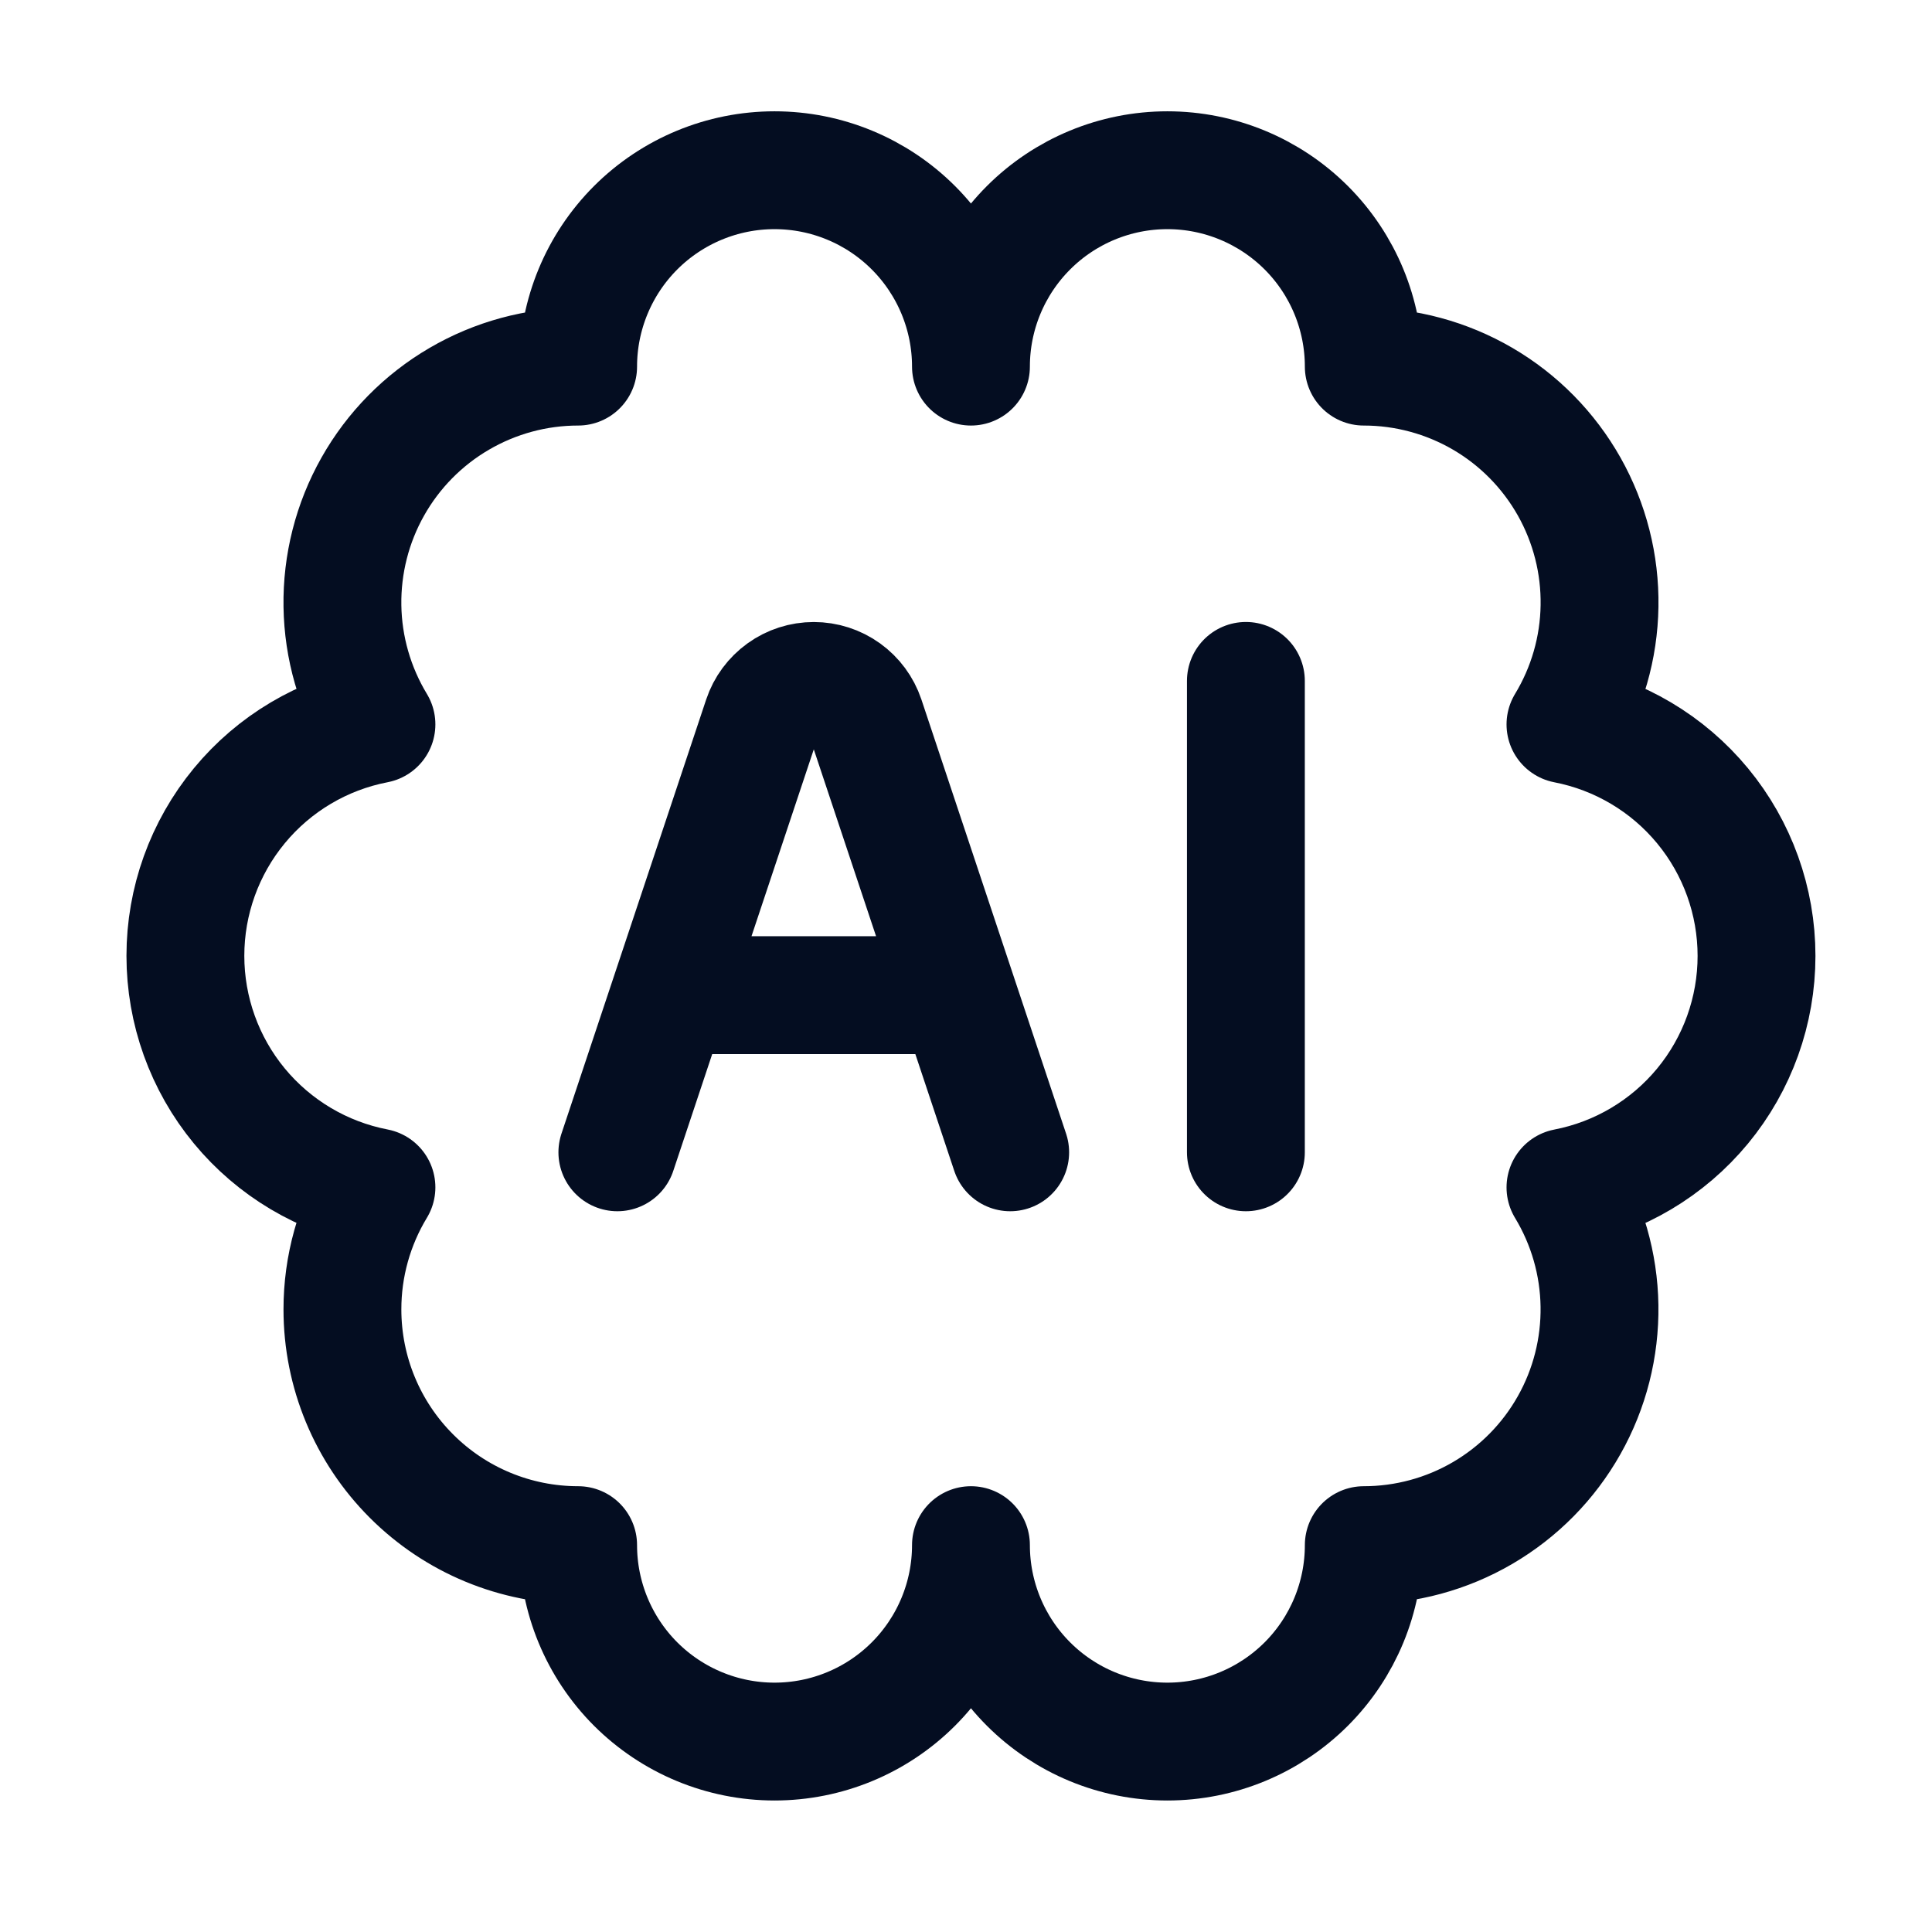
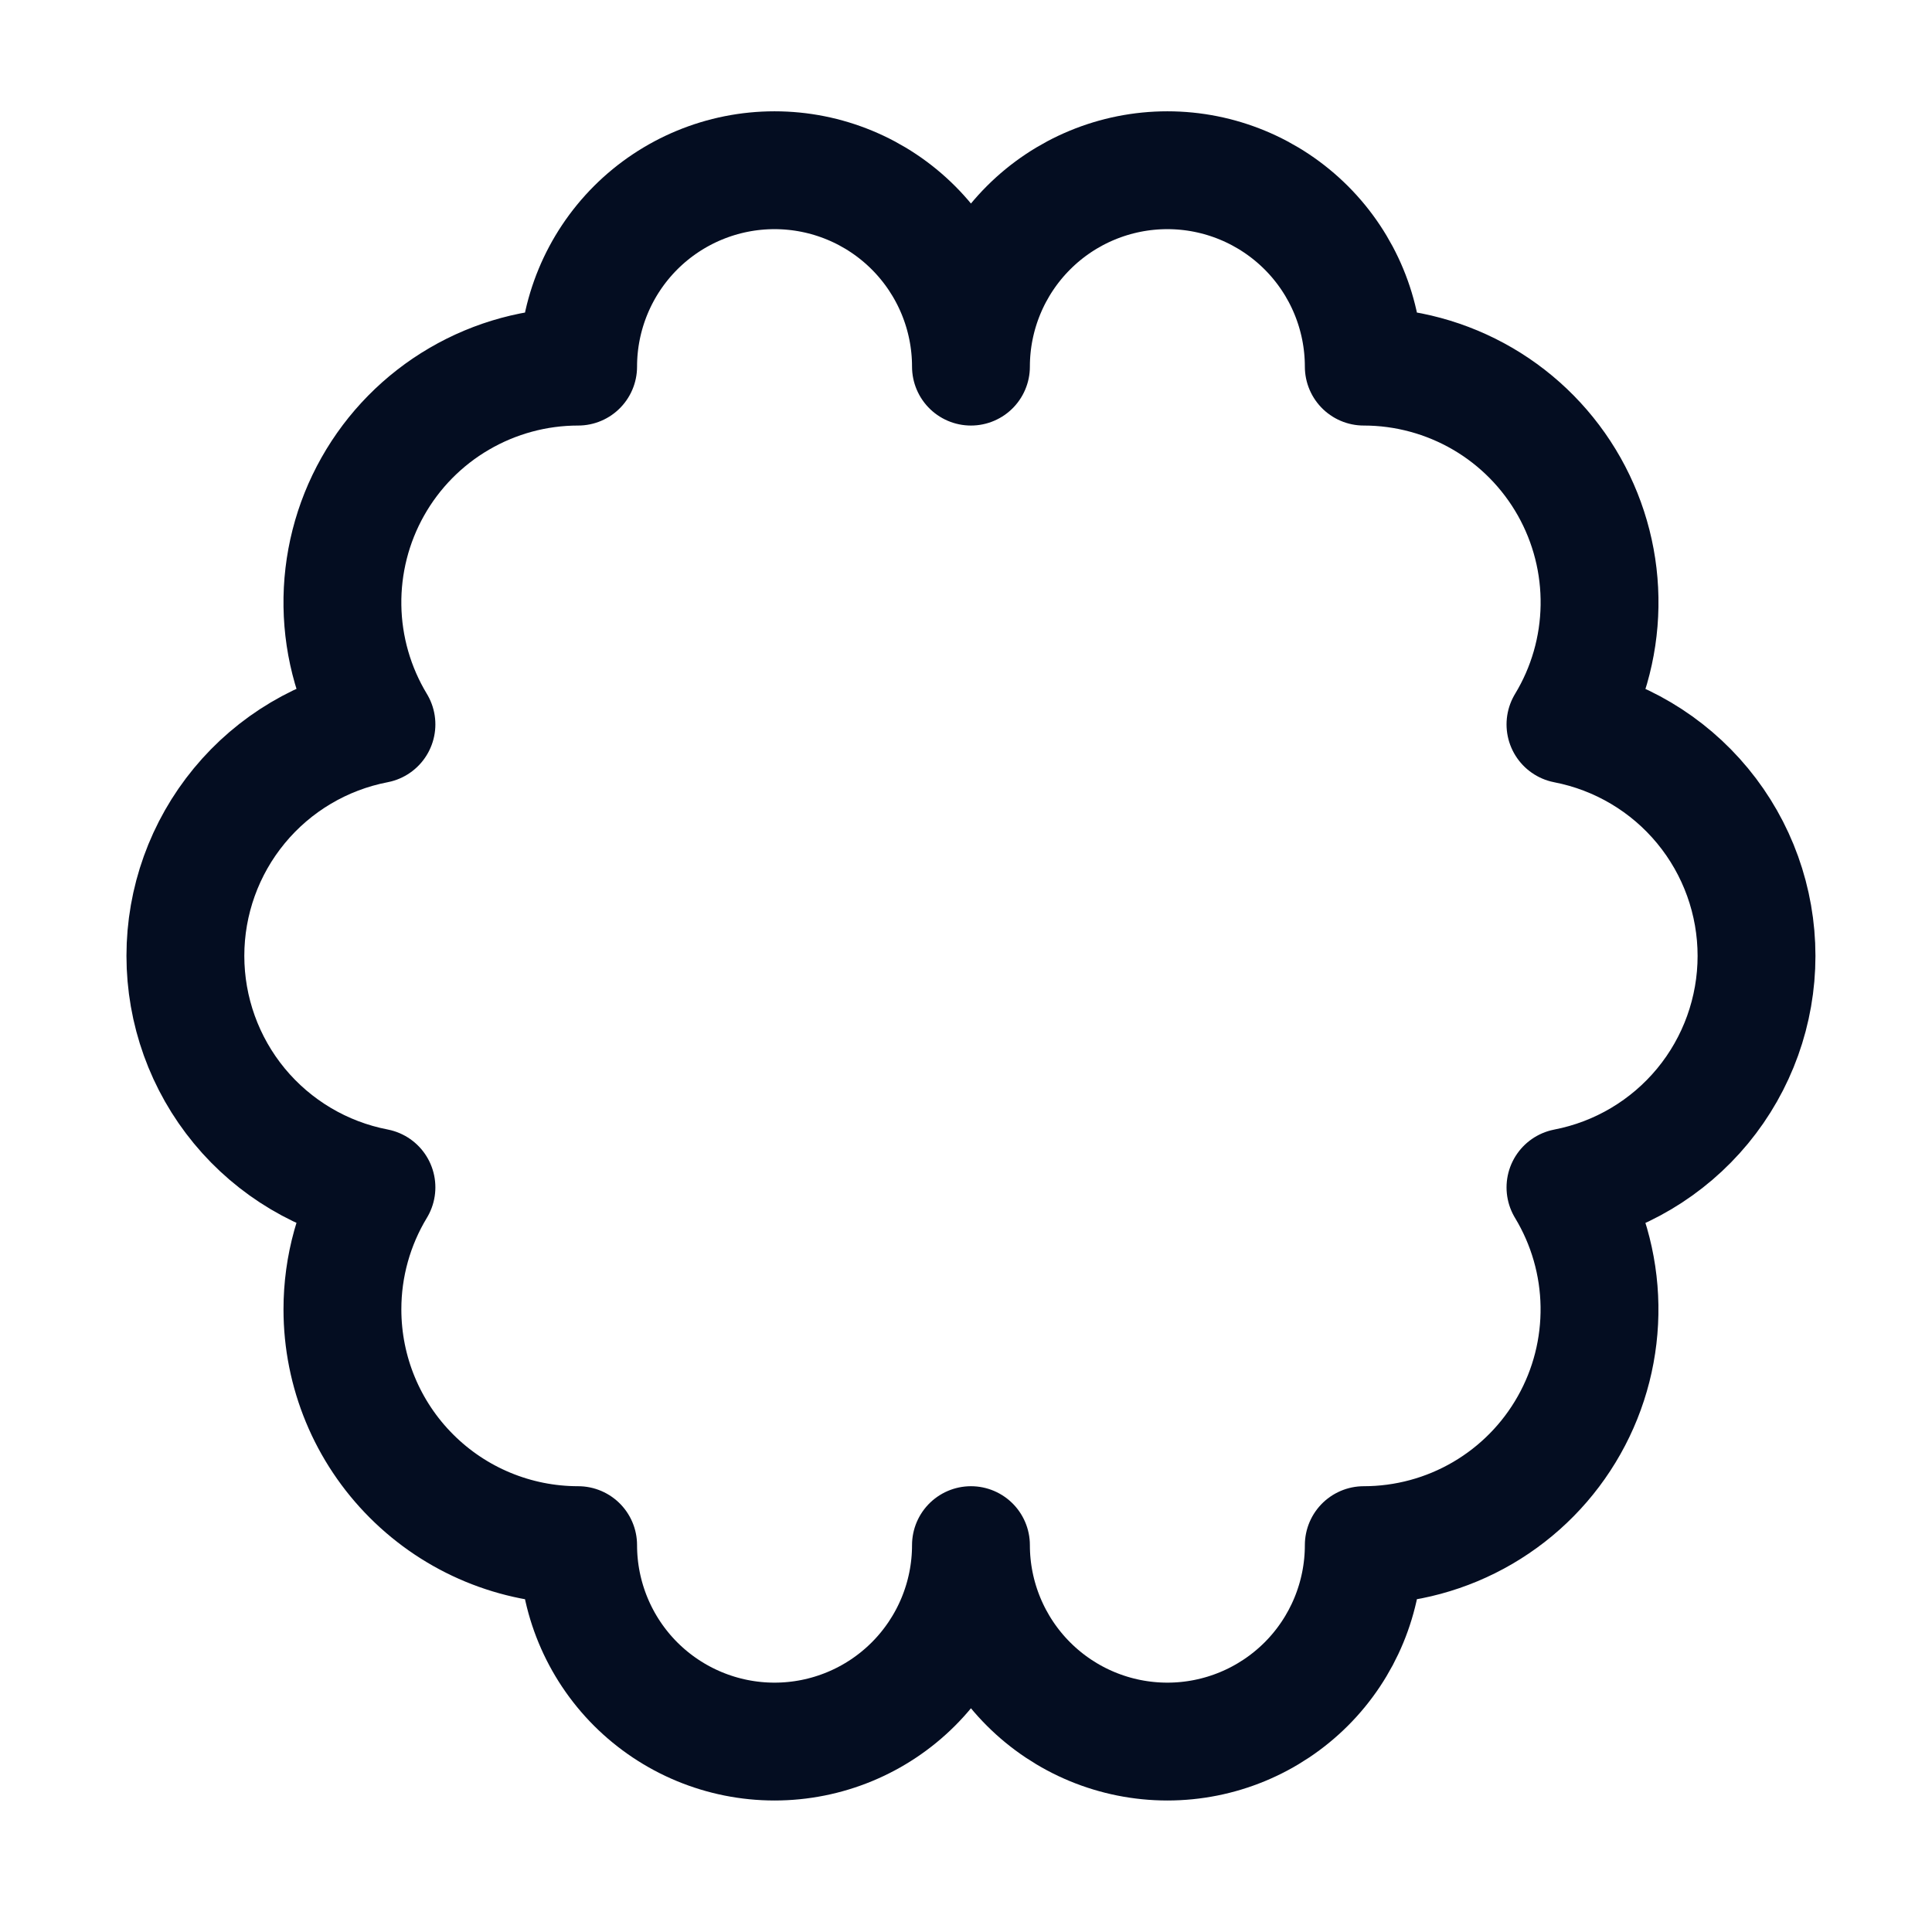
<svg xmlns="http://www.w3.org/2000/svg" width="46" height="46" viewBox="0 0 46 46" fill="none">
  <path d="M8.153 31.177C8.153 32.666 8.744 34.093 9.797 35.145C10.849 36.198 12.276 36.789 13.765 36.789C13.765 38.029 14.258 39.219 15.134 40.096C16.012 40.973 17.201 41.466 18.441 41.466C19.682 41.466 20.871 40.973 21.748 40.096C22.625 39.219 23.118 38.029 23.118 36.789C23.118 38.029 23.611 39.219 24.488 40.096C25.365 40.973 26.554 41.466 27.795 41.466C29.035 41.466 30.224 40.973 31.102 40.096C31.979 39.219 32.471 38.029 32.471 36.789C33.466 36.789 34.443 36.525 35.302 36.023C36.161 35.521 36.872 34.8 37.36 33.933C37.849 33.067 38.098 32.086 38.083 31.091C38.068 30.096 37.788 29.123 37.273 28.272C38.553 28.025 39.708 27.339 40.538 26.334C41.368 25.328 41.822 24.064 41.822 22.76C41.822 21.456 41.368 20.193 40.538 19.187C39.708 18.181 38.553 17.496 37.273 17.248C37.789 16.397 38.069 15.424 38.084 14.429C38.1 13.434 37.85 12.453 37.362 11.586C36.873 10.719 36.163 9.997 35.303 9.495C34.444 8.994 33.466 8.729 32.471 8.729C32.471 7.489 31.979 6.3 31.102 5.423C30.224 4.546 29.035 4.053 27.795 4.053C26.554 4.053 25.365 4.546 24.488 5.423C23.611 6.3 23.118 7.489 23.118 8.729C23.118 7.489 22.625 6.3 21.748 5.423C20.871 4.546 19.682 4.053 18.441 4.053C17.201 4.053 16.012 4.546 15.134 5.423C14.258 6.3 13.765 7.489 13.765 8.729C12.77 8.729 11.793 8.994 10.934 9.496C10.075 9.997 9.364 10.719 8.876 11.585C8.387 12.452 8.138 13.433 8.153 14.428C8.168 15.422 8.448 16.395 8.963 17.247C7.682 17.494 6.528 18.179 5.698 19.185C4.868 20.191 4.414 21.454 4.414 22.758C4.414 24.062 4.868 25.326 5.698 26.332C6.528 27.337 7.682 28.023 8.963 28.27C8.432 29.147 8.152 30.152 8.153 31.177Z" stroke="#040D21" stroke-width="2.806" stroke-linecap="round" stroke-linejoin="round" />
-   <path d="M14.699 27.436L18.145 17.098C18.231 16.84 18.397 16.616 18.618 16.457C18.838 16.298 19.104 16.213 19.376 16.213C19.648 16.213 19.913 16.298 20.134 16.457C20.355 16.616 20.52 16.84 20.607 17.098L24.052 27.436M29.664 16.212V27.436M16.57 23.694H22.182" stroke="#040D21" stroke-width="2.806" stroke-linecap="round" stroke-linejoin="round" />
</svg>